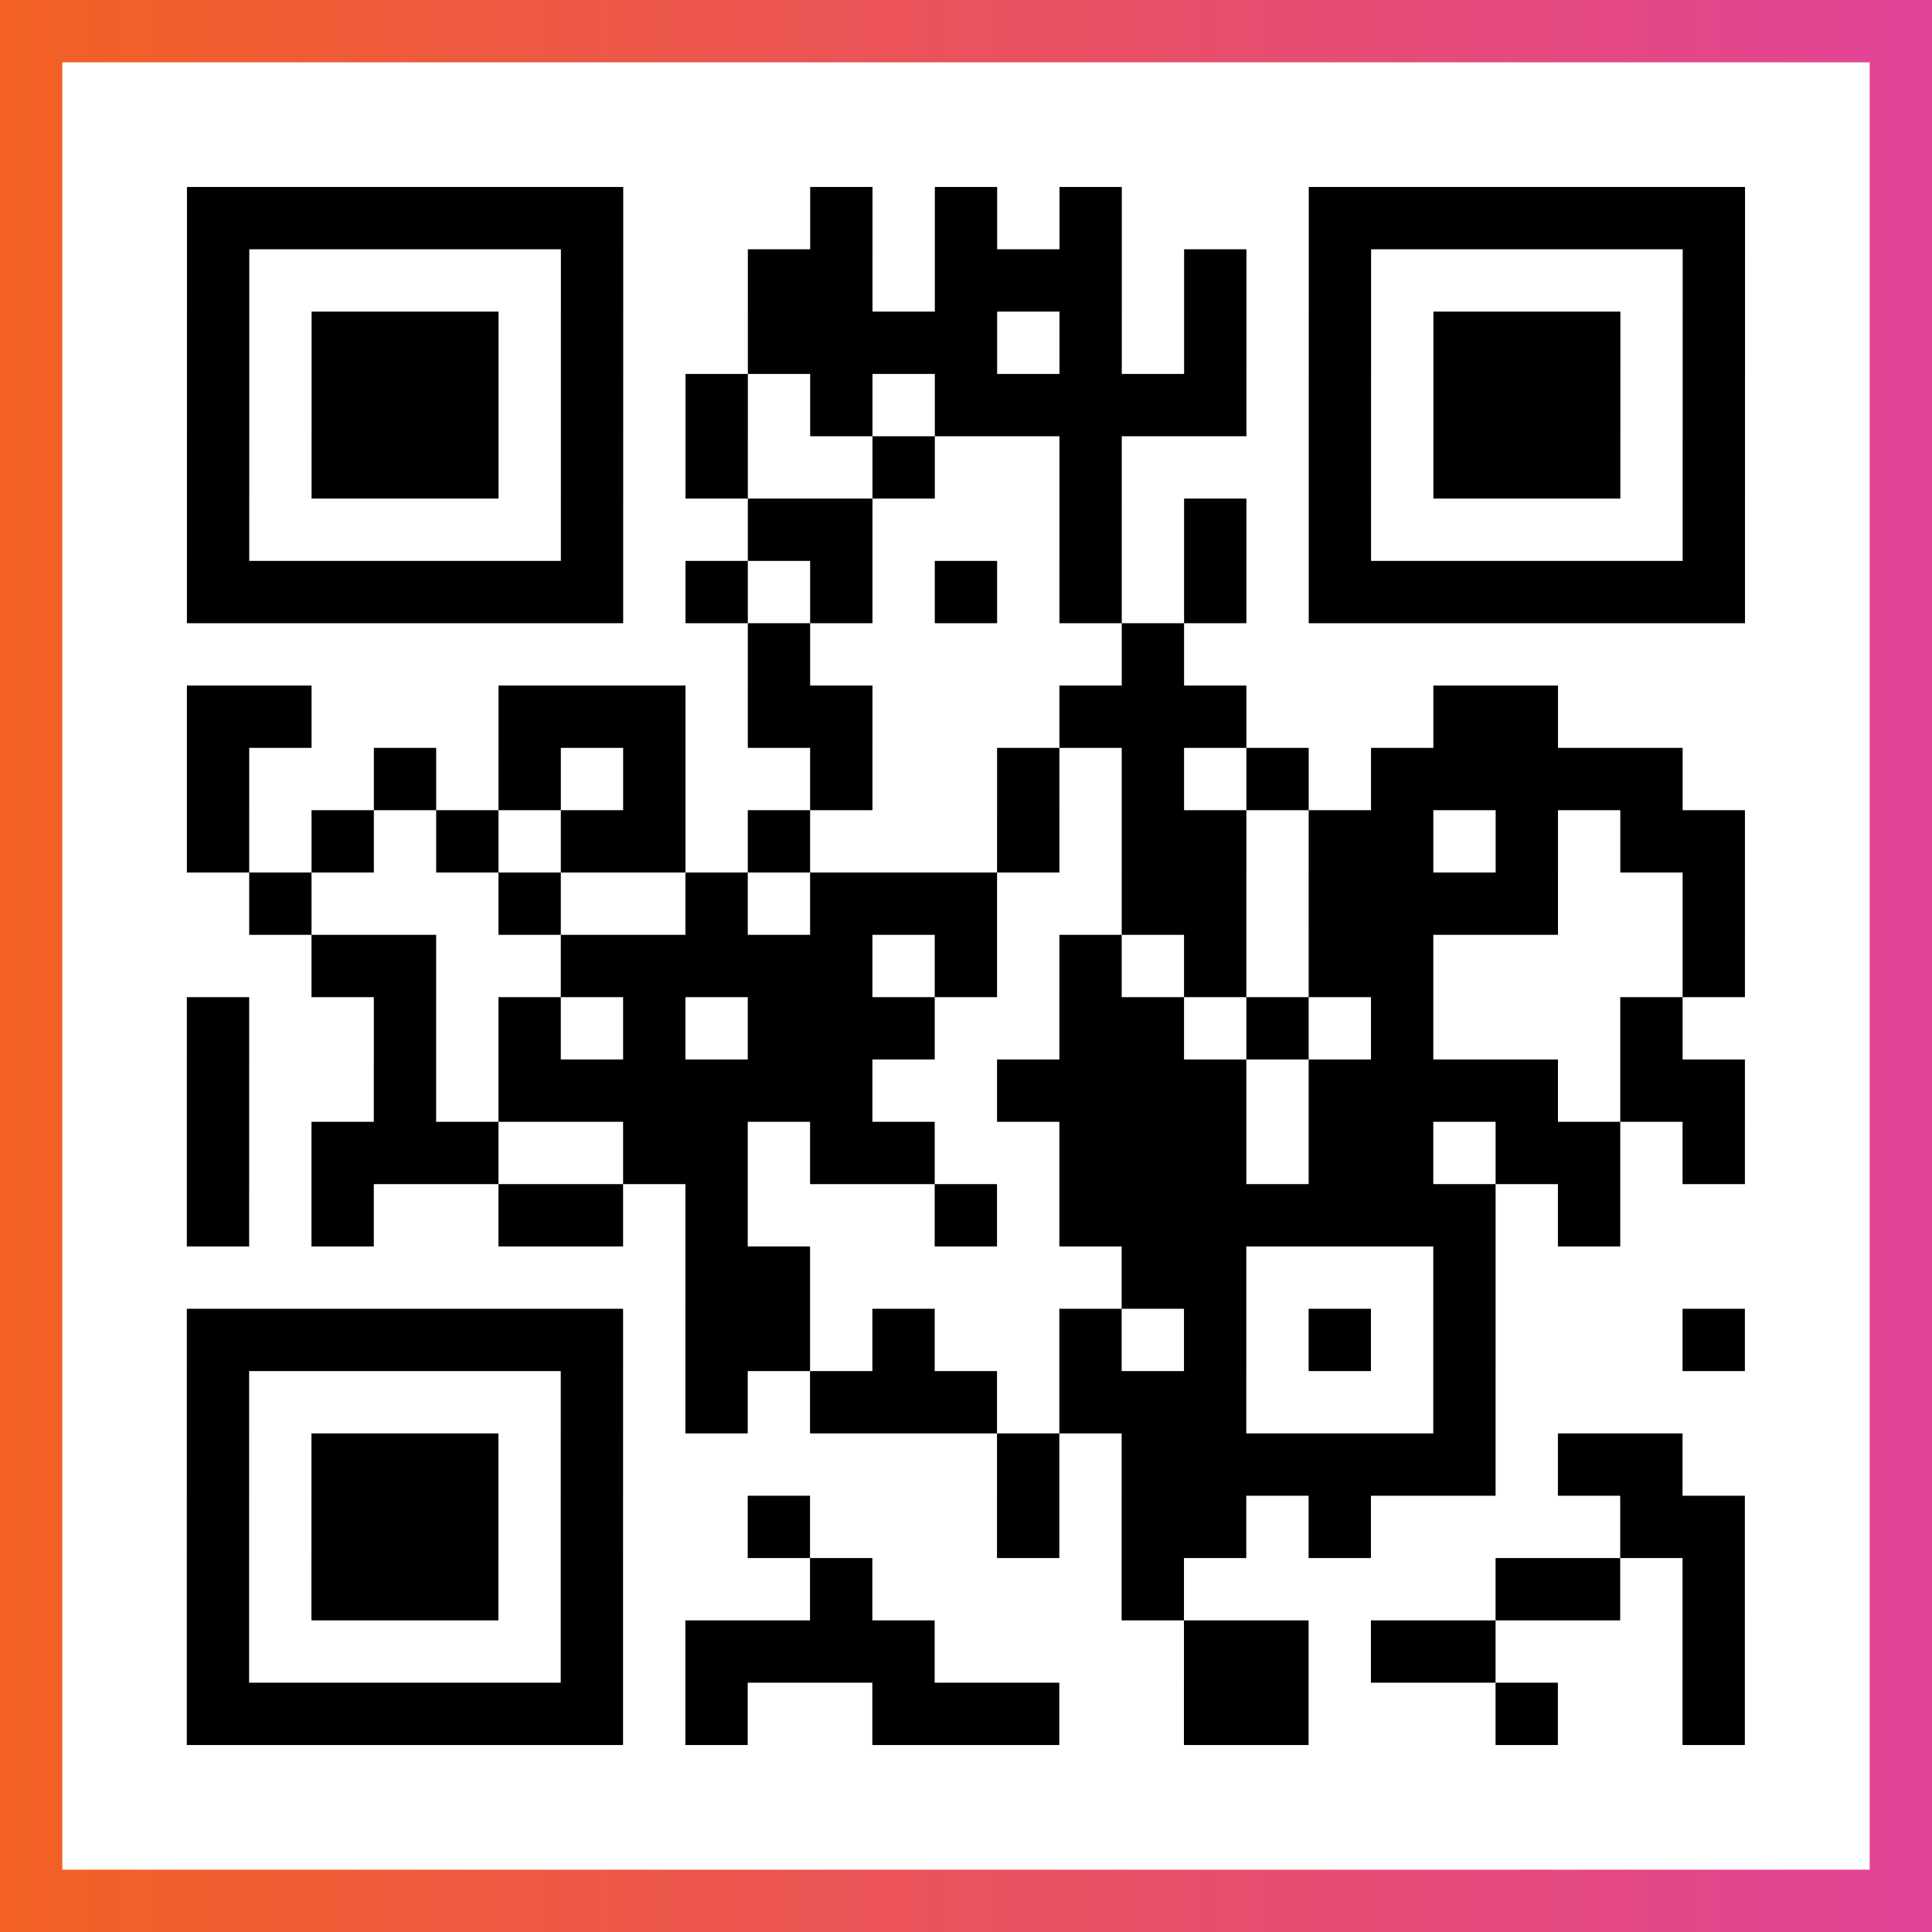
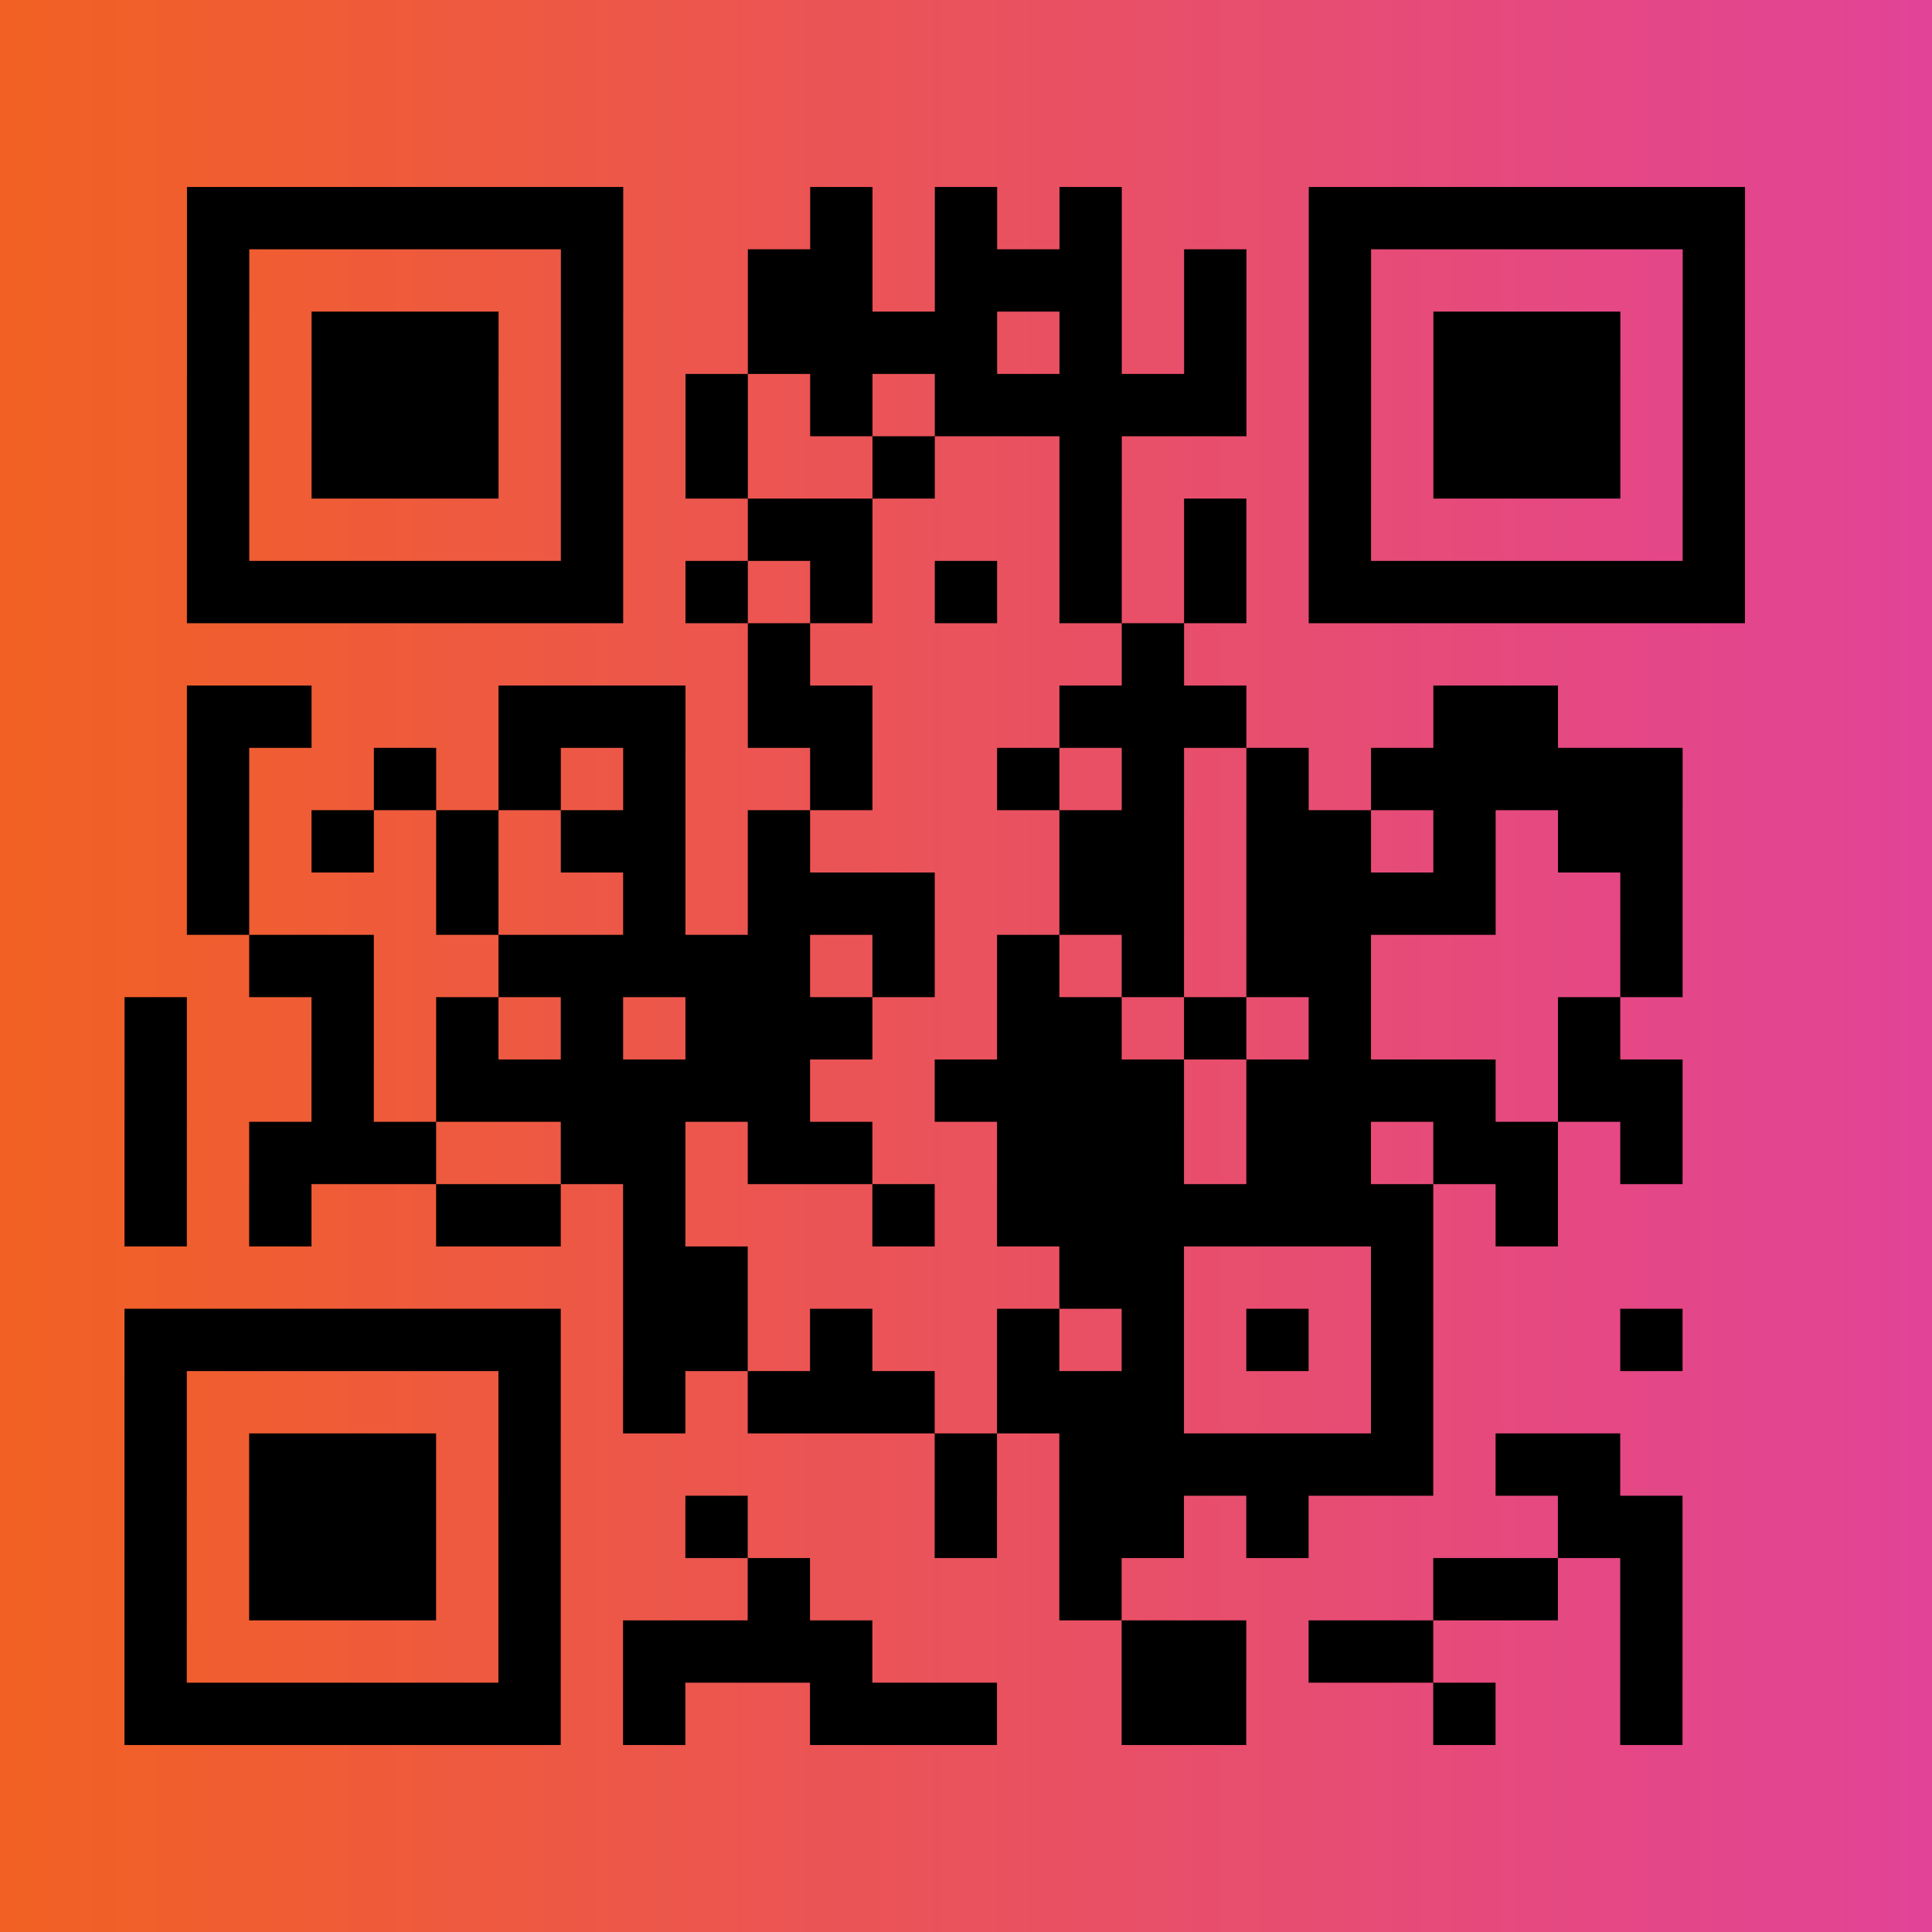
<svg xmlns="http://www.w3.org/2000/svg" viewBox="-1 -1 31 31" width="93" height="93">
  <rect x="-1" y="-1" width="31" height="31" fill="#333333" stroke="none" />
  <defs>
    <linearGradient id="primary">
      <stop class="start" offset="0%" stop-color="#f26122" />
      <stop class="stop" offset="100%" stop-color="#e24398" />
    </linearGradient>
  </defs>
  <rect x="-1" y="-1" width="31" height="31" fill="url(#primary)" />
-   <rect x="0" y="0" width="29" height="29" fill="#fff" />
-   <path stroke="#000" d="M2 2.5h7m3 0h1m1 0h1m1 0h1m3 0h7m-25 1h1m5 0h1m2 0h2m1 0h3m1 0h1m1 0h1m5 0h1m-25 1h1m1 0h3m1 0h1m2 0h4m1 0h1m1 0h1m1 0h1m1 0h3m1 0h1m-25 1h1m1 0h3m1 0h1m1 0h1m1 0h1m1 0h5m1 0h1m1 0h3m1 0h1m-25 1h1m1 0h3m1 0h1m1 0h1m2 0h1m2 0h1m3 0h1m1 0h3m1 0h1m-25 1h1m5 0h1m2 0h2m3 0h1m1 0h1m1 0h1m5 0h1m-25 1h7m1 0h1m1 0h1m1 0h1m1 0h1m1 0h1m1 0h7m-16 1h1m5 0h1m-16 1h2m3 0h3m1 0h2m3 0h3m3 0h2m-22 1h1m2 0h1m1 0h1m1 0h1m2 0h1m2 0h1m1 0h1m1 0h1m1 0h5m-24 1h1m1 0h1m1 0h1m1 0h2m1 0h1m3 0h1m1 0h2m1 0h2m1 0h1m1 0h2m-24 1h1m3 0h1m2 0h1m1 0h3m2 0h2m1 0h4m2 0h1m-23 1h2m2 0h5m1 0h1m1 0h1m1 0h1m1 0h2m4 0h1m-25 1h1m2 0h1m1 0h1m1 0h1m1 0h3m2 0h2m1 0h1m1 0h1m3 0h1m-24 1h1m2 0h1m1 0h6m2 0h4m1 0h4m1 0h2m-25 1h1m1 0h3m2 0h2m1 0h2m2 0h3m1 0h2m1 0h2m1 0h1m-25 1h1m1 0h1m2 0h2m1 0h1m3 0h1m1 0h7m1 0h1m-15 1h2m5 0h2m3 0h1m-21 1h7m1 0h2m1 0h1m2 0h1m1 0h1m1 0h1m1 0h1m3 0h1m-25 1h1m5 0h1m1 0h1m1 0h3m1 0h3m3 0h1m-21 1h1m1 0h3m1 0h1m6 0h1m1 0h6m1 0h2m-24 1h1m1 0h3m1 0h1m2 0h1m3 0h1m1 0h2m1 0h1m4 0h2m-25 1h1m1 0h3m1 0h1m3 0h1m4 0h1m5 0h2m1 0h1m-25 1h1m5 0h1m1 0h4m4 0h2m1 0h2m3 0h1m-25 1h7m1 0h1m2 0h3m2 0h2m3 0h1m2 0h1" />
+   <path stroke="#000" d="M2 2.5h7m3 0h1m1 0h1m1 0h1m3 0h7m-25 1h1m5 0h1m2 0h2m1 0h3m1 0h1m1 0h1m5 0h1m-25 1h1m1 0h3m1 0h1m2 0h4m1 0h1m1 0h1m1 0h1m1 0h3m1 0h1m-25 1h1m1 0h3m1 0h1m1 0h1m1 0h1m1 0h5m1 0h1m1 0h3m1 0h1m-25 1h1m1 0h3m1 0h1m1 0h1m2 0h1m2 0h1m3 0h1m1 0h3m1 0h1m-25 1h1m5 0h1m2 0h2m3 0h1m1 0h1m1 0h1m5 0h1m-25 1h7m1 0h1m1 0h1m1 0h1m1 0h1m1 0h1m1 0h7m-16 1h1m5 0h1m-16 1h2m3 0h3m1 0h2m3 0h3m3 0h2m-22 1h1m2 0h1m1 0h1m1 0h1m2 0h1m2 0h1m1 0h1m1 0h1m1 0h5m-24 1h1m1 0h1m1 0h1m1 0h2m1 0h1m3 0m1 0h2m1 0h2m1 0h1m1 0h2m-24 1h1m3 0h1m2 0h1m1 0h3m2 0h2m1 0h4m2 0h1m-23 1h2m2 0h5m1 0h1m1 0h1m1 0h1m1 0h2m4 0h1m-25 1h1m2 0h1m1 0h1m1 0h1m1 0h3m2 0h2m1 0h1m1 0h1m3 0h1m-24 1h1m2 0h1m1 0h6m2 0h4m1 0h4m1 0h2m-25 1h1m1 0h3m2 0h2m1 0h2m2 0h3m1 0h2m1 0h2m1 0h1m-25 1h1m1 0h1m2 0h2m1 0h1m3 0h1m1 0h7m1 0h1m-15 1h2m5 0h2m3 0h1m-21 1h7m1 0h2m1 0h1m2 0h1m1 0h1m1 0h1m1 0h1m3 0h1m-25 1h1m5 0h1m1 0h1m1 0h3m1 0h3m3 0h1m-21 1h1m1 0h3m1 0h1m6 0h1m1 0h6m1 0h2m-24 1h1m1 0h3m1 0h1m2 0h1m3 0h1m1 0h2m1 0h1m4 0h2m-25 1h1m1 0h3m1 0h1m3 0h1m4 0h1m5 0h2m1 0h1m-25 1h1m5 0h1m1 0h4m4 0h2m1 0h2m3 0h1m-25 1h7m1 0h1m2 0h3m2 0h2m3 0h1m2 0h1" />
</svg>